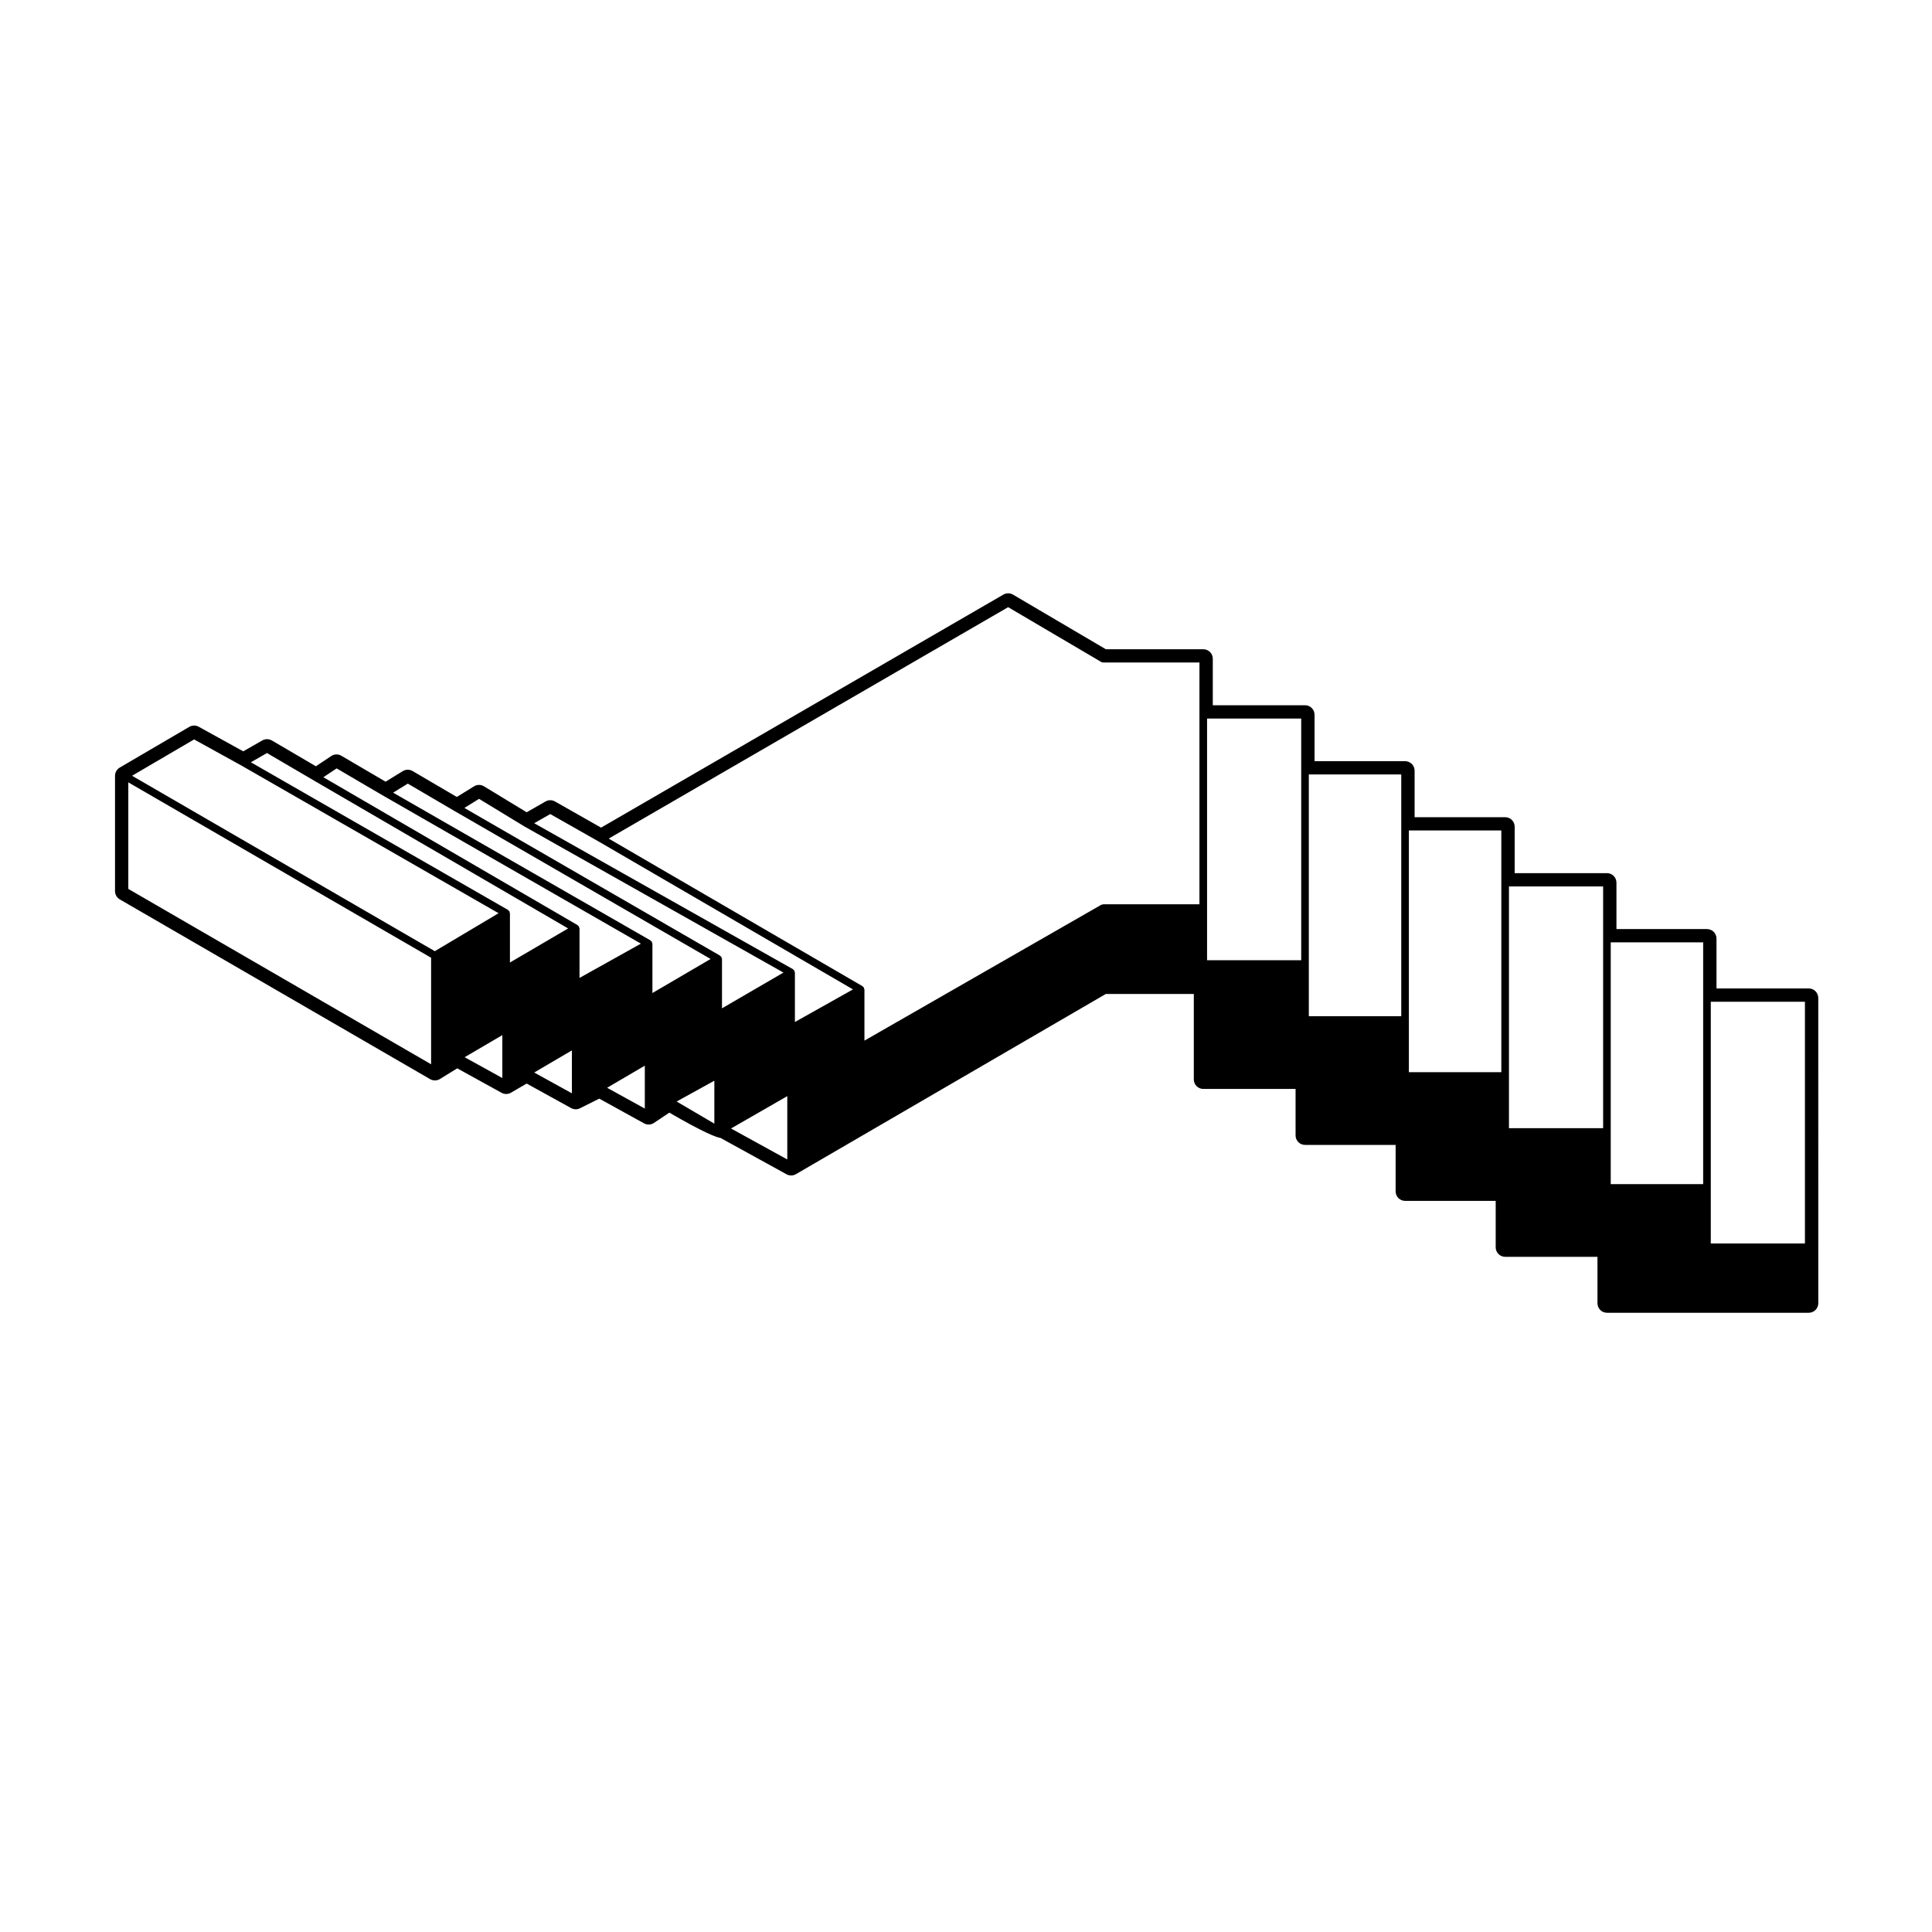
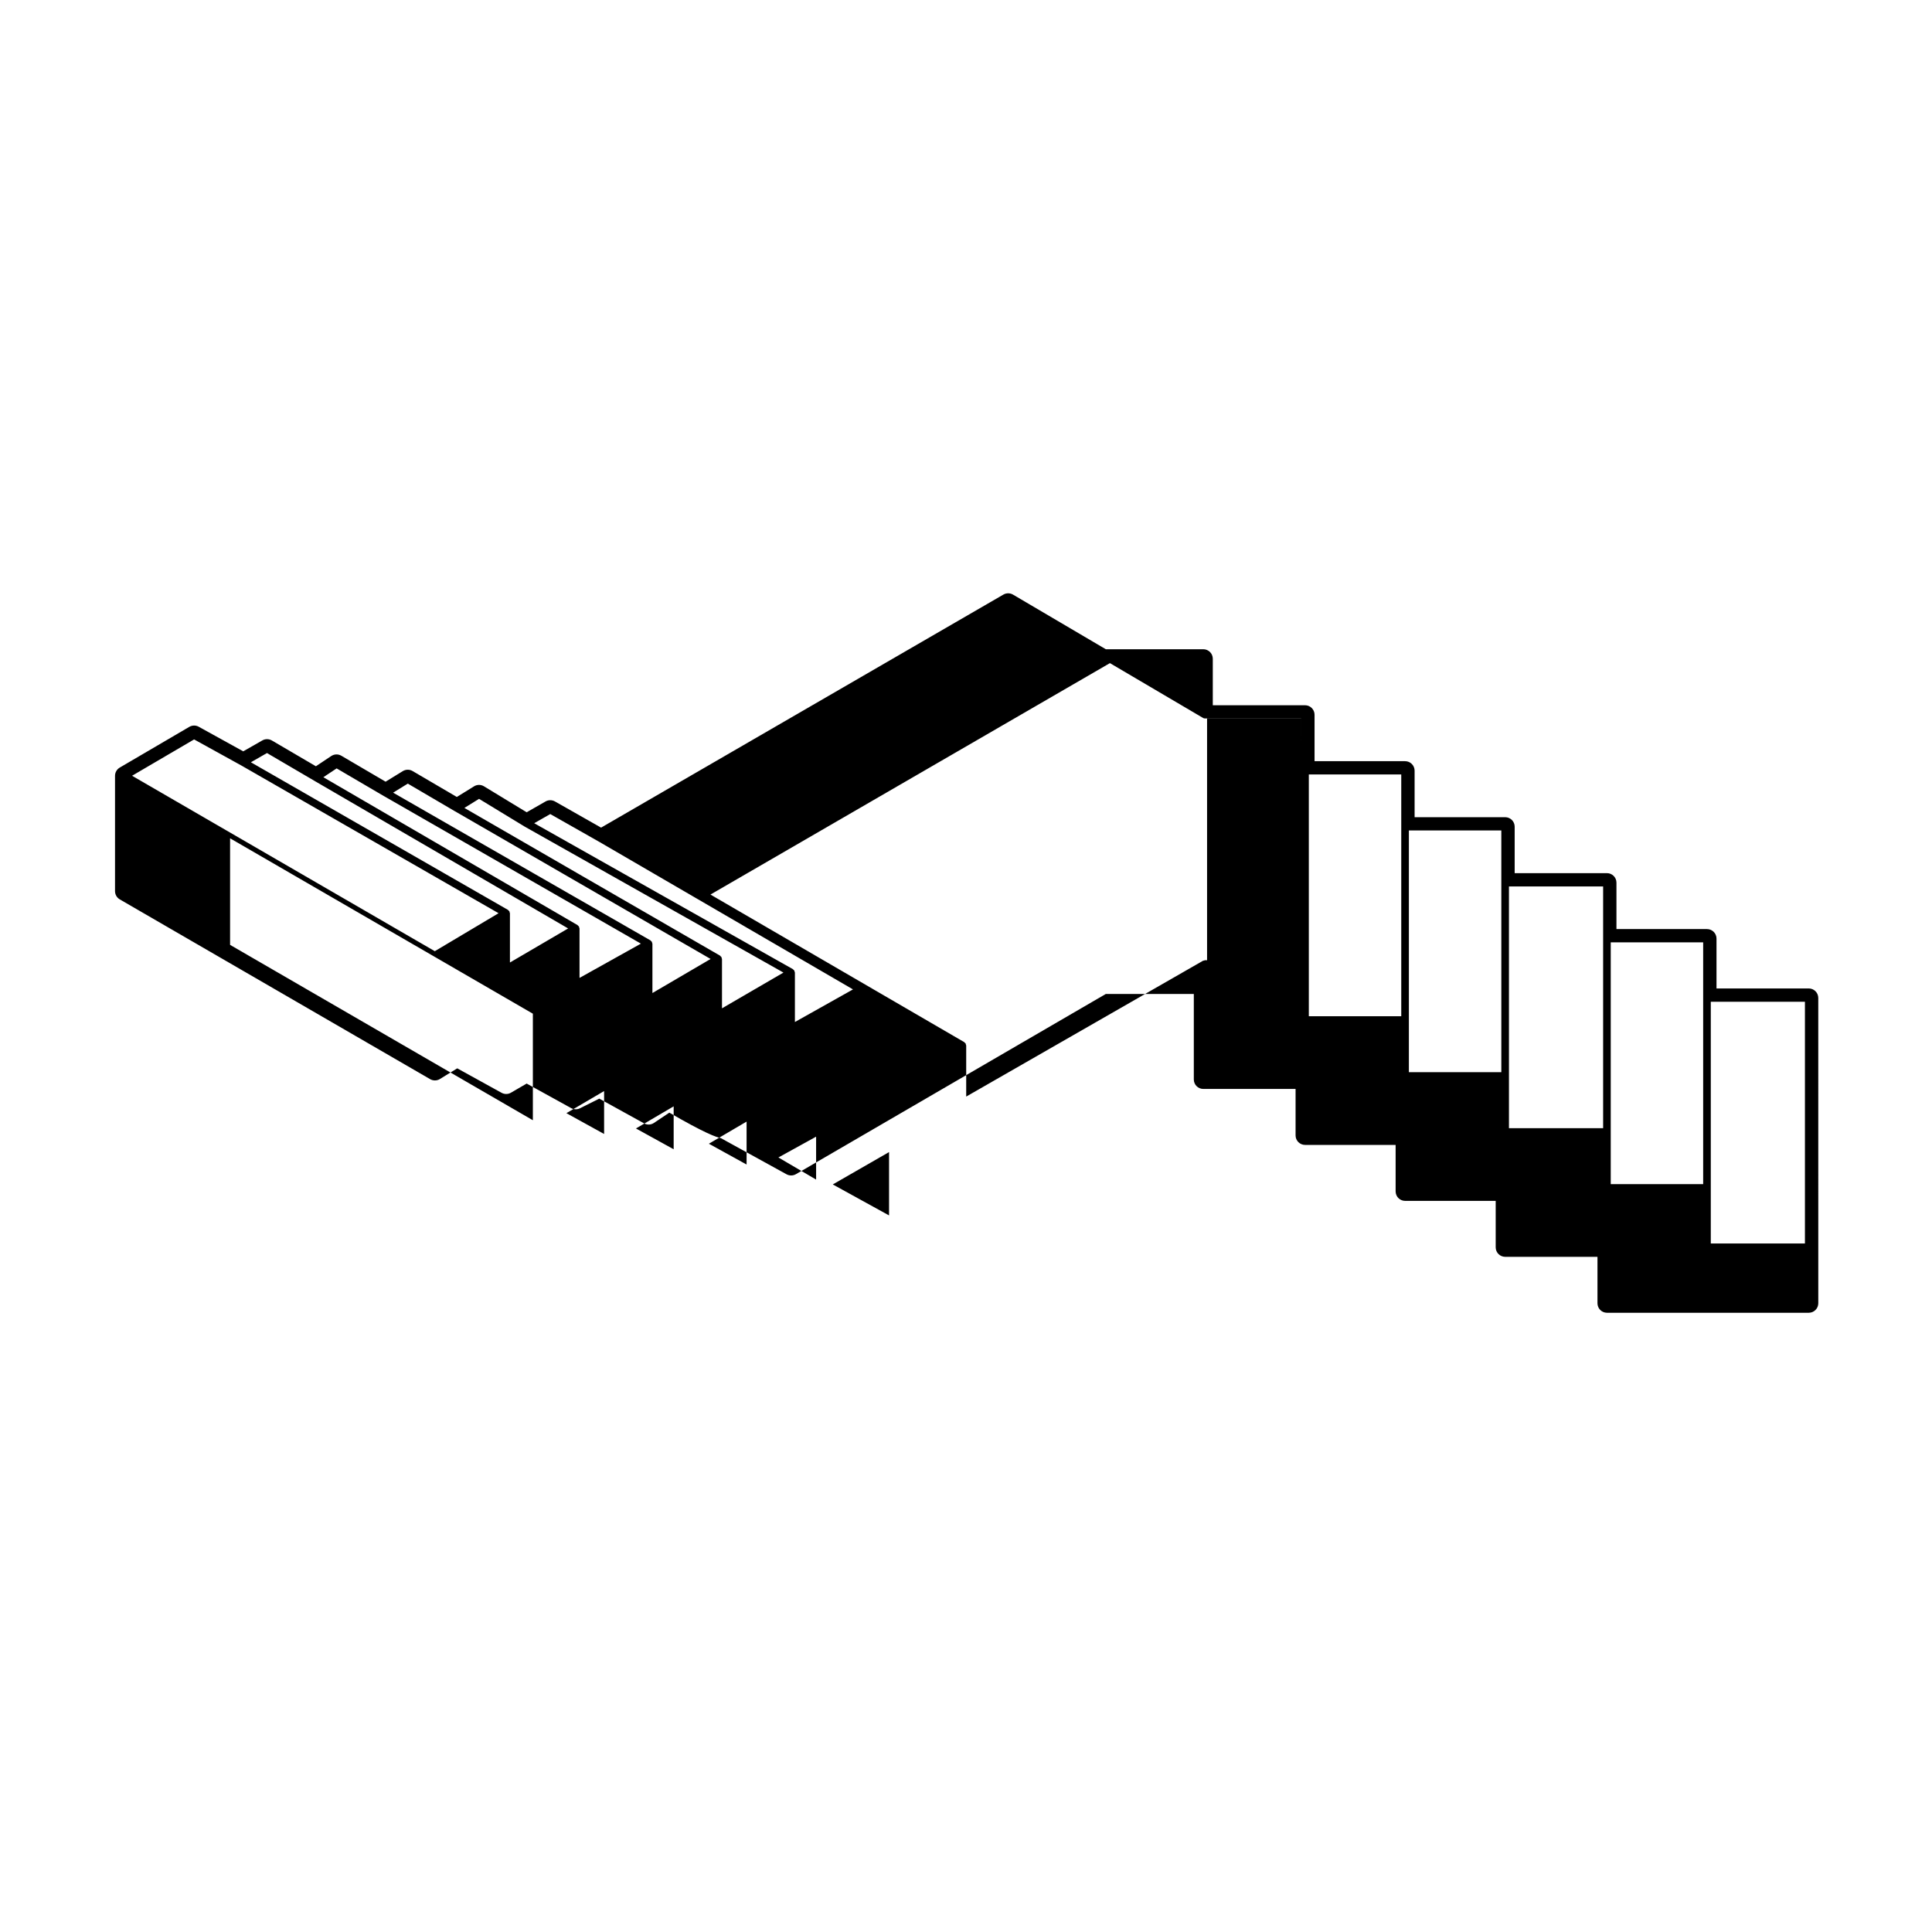
<svg xmlns="http://www.w3.org/2000/svg" fill="#000000" width="800px" height="800px" version="1.1" viewBox="144 144 512 512">
-   <path d="m623.34 405.95h-24.449v-13.215c0-1.391-1.129-2.519-2.519-2.519h-23.996v-12.305c0-1.391-1.129-2.519-2.519-2.519h-24.453v-12.309c0-1.391-1.129-2.519-2.519-2.519h-24v-12.324c0-1.391-1.129-2.519-2.519-2.519h-23.996v-12.305c0-1.391-1.129-2.519-2.519-2.519h-24.449v-12.324c0-1.391-1.129-2.519-2.519-2.519h-25.832l-24.59-14.473c-0.395-0.23-0.836-0.348-1.281-0.348-0.438 0-0.871 0.109-1.266 0.336l-106.62 61.762-12.223-6.938c-0.387-0.215-0.816-0.328-1.246-0.328-0.434 0-0.867 0.109-1.25 0.332l-5.004 2.863-11.316-6.883c-0.402-0.242-0.855-0.367-1.309-0.367-0.457 0-0.922 0.125-1.324 0.379l-4.559 2.816-11.723-6.871c-0.395-0.23-0.836-0.348-1.273-0.348-0.457 0-0.918 0.121-1.32 0.371l-4.559 2.801-11.73-6.879c-0.395-0.23-0.836-0.348-1.273-0.348-0.488 0-0.973 0.141-1.395 0.422l-4.074 2.715-11.672-6.836c-0.395-0.227-0.836-0.344-1.273-0.344-0.434 0-0.863 0.109-1.25 0.332l-5.062 2.891-11.801-6.519c-0.383-0.211-0.801-0.312-1.219-0.312-0.438 0-0.883 0.117-1.273 0.344l-18.438 10.797c-0.77 0.453-1.246 1.281-1.246 2.176v30.566c0 0.898 0.48 1.727 1.254 2.18l82.258 47.645c0.395 0.227 0.828 0.336 1.266 0.336 0.457 0 0.918-0.121 1.32-0.371l4.594-2.832 11.754 6.484c0.379 0.211 0.797 0.312 1.215 0.312 0.438 0 0.875-0.109 1.27-0.344l4.16-2.418 11.789 6.504c0.379 0.207 0.797 0.312 1.215 0.312 0.387 0 0.77-0.09 1.129-0.266l5.109-2.555 11.875 6.555c0.379 0.207 0.797 0.312 1.215 0.312 0.488 0 0.977-0.141 1.402-0.43l4.074-2.727c9.445 5.481 12.465 6.523 13.598 6.723l17.461 9.613c0.379 0.207 0.797 0.312 1.215 0.312 0.438 0 0.875-0.109 1.266-0.336l82.133-47.762h23.32v22.652c0 1.391 1.129 2.519 2.519 2.519h24.449v12.312c0 1.391 1.129 2.519 2.519 2.519h23.996v12.312c0 1.391 1.129 2.519 2.519 2.519h24v12.309c0 1.391 1.129 2.519 2.519 2.519h24.453v12.305c0 1.391 1.129 2.519 2.519 2.519h53.48c1.391 0 2.519-1.129 2.519-2.519v-14.82l-0.004-66.09c-0.004-1.398-1.133-2.519-2.523-2.519zm-427.9-65.996 12.535 6.922h0.004l68.148 39.137-16.898 10.062-80.23-46.492zm19.312 3.609 12.523 7.336c0.004 0 0.004 0.004 0.004 0.004l67.285 39.145-15.426 9.027v-13.078c0-0.051-0.047-0.082-0.055-0.125-0.012-0.098-0.031-0.16-0.07-0.246-0.02-0.047 0.004-0.102-0.02-0.141s-0.074-0.039-0.105-0.074c-0.055-0.07-0.105-0.117-0.176-0.172-0.039-0.031-0.039-0.086-0.086-0.105l-68.141-39.125zm18.461 4.07 12.488 7.32h0.012l68.137 39.121-16.27 9.082v-13.113c0-0.051-0.047-0.082-0.055-0.125-0.012-0.09-0.031-0.16-0.066-0.242-0.02-0.047 0.004-0.098-0.02-0.141-0.023-0.039-0.082-0.047-0.105-0.082-0.055-0.07-0.105-0.121-0.176-0.176-0.035-0.031-0.039-0.082-0.082-0.105l-67.383-39.203zm18.859 4.035 12.508 7.336h0.012l67.723 39.133-15.418 9.027v-13.074c0-0.051-0.047-0.082-0.055-0.125-0.012-0.09-0.023-0.152-0.059-0.238-0.016-0.039 0.012-0.086-0.016-0.125-0.023-0.047-0.086-0.051-0.109-0.09-0.059-0.074-0.105-0.125-0.18-0.188-0.039-0.031-0.039-0.086-0.086-0.105l-68.211-39.16zm18.879 4.035 12.062 7.336c0.004 0 0.012 0 0.016 0.004 0.004 0 0.004 0.012 0.012 0.012l68.582 38.688-16.289 9.473v-13.09c0-0.051-0.047-0.082-0.055-0.125-0.012-0.09-0.031-0.156-0.066-0.238-0.02-0.047 0.004-0.102-0.02-0.141-0.023-0.039-0.082-0.047-0.105-0.082-0.055-0.07-0.105-0.121-0.176-0.176-0.039-0.023-0.039-0.082-0.086-0.105l-67.758-39.152zm18.875 4.031 12.973 7.359 67.25 39.109-15.391 8.641v-13.121c0-0.051-0.051-0.086-0.055-0.133-0.016-0.09-0.031-0.16-0.066-0.242-0.02-0.039 0.004-0.09-0.02-0.133-0.023-0.039-0.082-0.047-0.105-0.082-0.059-0.074-0.105-0.125-0.18-0.18-0.039-0.031-0.047-0.09-0.09-0.109l-68.57-38.684zm307.55 113.8v-64.066h24.949v64.062zm-2.019-65.07v49.34h-24.496v-64.074h24.496zm-26.512-15.734v50.246h-24.957v-64.059h24.957zm-26.98-14.828v50.234h-24.5v-64.055h24.5zm-26.52-14.828v50.234h-24.496v-64.07h24.496zm-26.512-14.84v50.234h-24.949v-64.051h24.949zm-26.969-14.828v50.23h-25.508c-0.102 0-0.16 0.082-0.25 0.105-0.086 0.02-0.172-0.012-0.25 0.031l-62.773 36.004v-13.551c0-0.051-0.047-0.082-0.055-0.121-0.012-0.09-0.023-0.156-0.059-0.238-0.016-0.047 0.012-0.09-0.016-0.133-0.023-0.039-0.086-0.051-0.109-0.09-0.055-0.074-0.105-0.125-0.176-0.18-0.039-0.031-0.039-0.086-0.086-0.105l-67.273-39.121 105.86-61.332 24.672 14.523c0.16 0.098 0.332 0.141 0.516 0.141h25.508zm-283.86 46.164v-28.238l80.242 46.48v28.234zm89.129 44.602 9.992-5.856v11.371zm18.434 4.055 9.992-5.863v11.375zm19.324 4.043 9.992-5.863v11.375zm18.426 3.641 9.992-5.512v11.375zm14.41 7.148 14.914-8.574v16.785z" />
+   <path d="m623.34 405.95h-24.449v-13.215c0-1.391-1.129-2.519-2.519-2.519h-23.996v-12.305c0-1.391-1.129-2.519-2.519-2.519h-24.453v-12.309c0-1.391-1.129-2.519-2.519-2.519h-24v-12.324c0-1.391-1.129-2.519-2.519-2.519h-23.996v-12.305c0-1.391-1.129-2.519-2.519-2.519h-24.449v-12.324c0-1.391-1.129-2.519-2.519-2.519h-25.832l-24.59-14.473c-0.395-0.23-0.836-0.348-1.281-0.348-0.438 0-0.871 0.109-1.266 0.336l-106.62 61.762-12.223-6.938c-0.387-0.215-0.816-0.328-1.246-0.328-0.434 0-0.867 0.109-1.25 0.332l-5.004 2.863-11.316-6.883c-0.402-0.242-0.855-0.367-1.309-0.367-0.457 0-0.922 0.125-1.324 0.379l-4.559 2.816-11.723-6.871c-0.395-0.23-0.836-0.348-1.273-0.348-0.457 0-0.918 0.121-1.32 0.371l-4.559 2.801-11.73-6.879c-0.395-0.23-0.836-0.348-1.273-0.348-0.488 0-0.973 0.141-1.395 0.422l-4.074 2.715-11.672-6.836c-0.395-0.227-0.836-0.344-1.273-0.344-0.434 0-0.863 0.109-1.25 0.332l-5.062 2.891-11.801-6.519c-0.383-0.211-0.801-0.312-1.219-0.312-0.438 0-0.883 0.117-1.273 0.344l-18.438 10.797c-0.77 0.453-1.246 1.281-1.246 2.176v30.566c0 0.898 0.48 1.727 1.254 2.18l82.258 47.645c0.395 0.227 0.828 0.336 1.266 0.336 0.457 0 0.918-0.121 1.32-0.371l4.594-2.832 11.754 6.484c0.379 0.211 0.797 0.312 1.215 0.312 0.438 0 0.875-0.109 1.27-0.344l4.16-2.418 11.789 6.504c0.379 0.207 0.797 0.312 1.215 0.312 0.387 0 0.77-0.09 1.129-0.266l5.109-2.555 11.875 6.555c0.379 0.207 0.797 0.312 1.215 0.312 0.488 0 0.977-0.141 1.402-0.43l4.074-2.727c9.445 5.481 12.465 6.523 13.598 6.723l17.461 9.613c0.379 0.207 0.797 0.312 1.215 0.312 0.438 0 0.875-0.109 1.266-0.336l82.133-47.762h23.32v22.652c0 1.391 1.129 2.519 2.519 2.519h24.449v12.312c0 1.391 1.129 2.519 2.519 2.519h23.996v12.312c0 1.391 1.129 2.519 2.519 2.519h24v12.309c0 1.391 1.129 2.519 2.519 2.519h24.453v12.305c0 1.391 1.129 2.519 2.519 2.519h53.48c1.391 0 2.519-1.129 2.519-2.519v-14.82l-0.004-66.09c-0.004-1.398-1.133-2.519-2.523-2.519zm-427.9-65.996 12.535 6.922h0.004l68.148 39.137-16.898 10.062-80.23-46.492zm19.312 3.609 12.523 7.336c0.004 0 0.004 0.004 0.004 0.004l67.285 39.145-15.426 9.027v-13.078c0-0.051-0.047-0.082-0.055-0.125-0.012-0.098-0.031-0.16-0.07-0.246-0.02-0.047 0.004-0.102-0.02-0.141s-0.074-0.039-0.105-0.074c-0.055-0.07-0.105-0.117-0.176-0.172-0.039-0.031-0.039-0.086-0.086-0.105l-68.141-39.125zm18.461 4.07 12.488 7.32h0.012l68.137 39.121-16.27 9.082v-13.113c0-0.051-0.047-0.082-0.055-0.125-0.012-0.09-0.031-0.16-0.066-0.242-0.02-0.047 0.004-0.098-0.02-0.141-0.023-0.039-0.082-0.047-0.105-0.082-0.055-0.07-0.105-0.121-0.176-0.176-0.035-0.031-0.039-0.082-0.082-0.105l-67.383-39.203zm18.859 4.035 12.508 7.336h0.012l67.723 39.133-15.418 9.027v-13.074c0-0.051-0.047-0.082-0.055-0.125-0.012-0.09-0.023-0.152-0.059-0.238-0.016-0.039 0.012-0.086-0.016-0.125-0.023-0.047-0.086-0.051-0.109-0.09-0.059-0.074-0.105-0.125-0.18-0.188-0.039-0.031-0.039-0.086-0.086-0.105l-68.211-39.16zm18.879 4.035 12.062 7.336c0.004 0 0.012 0 0.016 0.004 0.004 0 0.004 0.012 0.012 0.012l68.582 38.688-16.289 9.473v-13.09c0-0.051-0.047-0.082-0.055-0.125-0.012-0.09-0.031-0.156-0.066-0.238-0.02-0.047 0.004-0.102-0.02-0.141-0.023-0.039-0.082-0.047-0.105-0.082-0.055-0.07-0.105-0.121-0.176-0.176-0.039-0.023-0.039-0.082-0.086-0.105l-67.758-39.152zm18.875 4.031 12.973 7.359 67.25 39.109-15.391 8.641v-13.121c0-0.051-0.051-0.086-0.055-0.133-0.016-0.09-0.031-0.16-0.066-0.242-0.02-0.039 0.004-0.09-0.02-0.133-0.023-0.039-0.082-0.047-0.105-0.082-0.059-0.074-0.105-0.125-0.18-0.18-0.039-0.031-0.047-0.09-0.09-0.109l-68.57-38.684zm307.55 113.8v-64.066h24.949v64.062zm-2.019-65.07v49.34h-24.496v-64.074h24.496zm-26.512-15.734v50.246h-24.957v-64.059h24.957zm-26.98-14.828v50.234h-24.5v-64.055h24.5zm-26.52-14.828v50.234h-24.496v-64.07h24.496zm-26.512-14.84v50.234h-24.949v-64.051h24.949zv50.23h-25.508c-0.102 0-0.16 0.082-0.25 0.105-0.086 0.02-0.172-0.012-0.25 0.031l-62.773 36.004v-13.551c0-0.051-0.047-0.082-0.055-0.121-0.012-0.09-0.023-0.156-0.059-0.238-0.016-0.047 0.012-0.09-0.016-0.133-0.023-0.039-0.086-0.051-0.109-0.09-0.055-0.074-0.105-0.125-0.176-0.18-0.039-0.031-0.039-0.086-0.086-0.105l-67.273-39.121 105.86-61.332 24.672 14.523c0.16 0.098 0.332 0.141 0.516 0.141h25.508zm-283.86 46.164v-28.238l80.242 46.48v28.234zm89.129 44.602 9.992-5.856v11.371zm18.434 4.055 9.992-5.863v11.375zm19.324 4.043 9.992-5.863v11.375zm18.426 3.641 9.992-5.512v11.375zm14.41 7.148 14.914-8.574v16.785z" />
</svg>